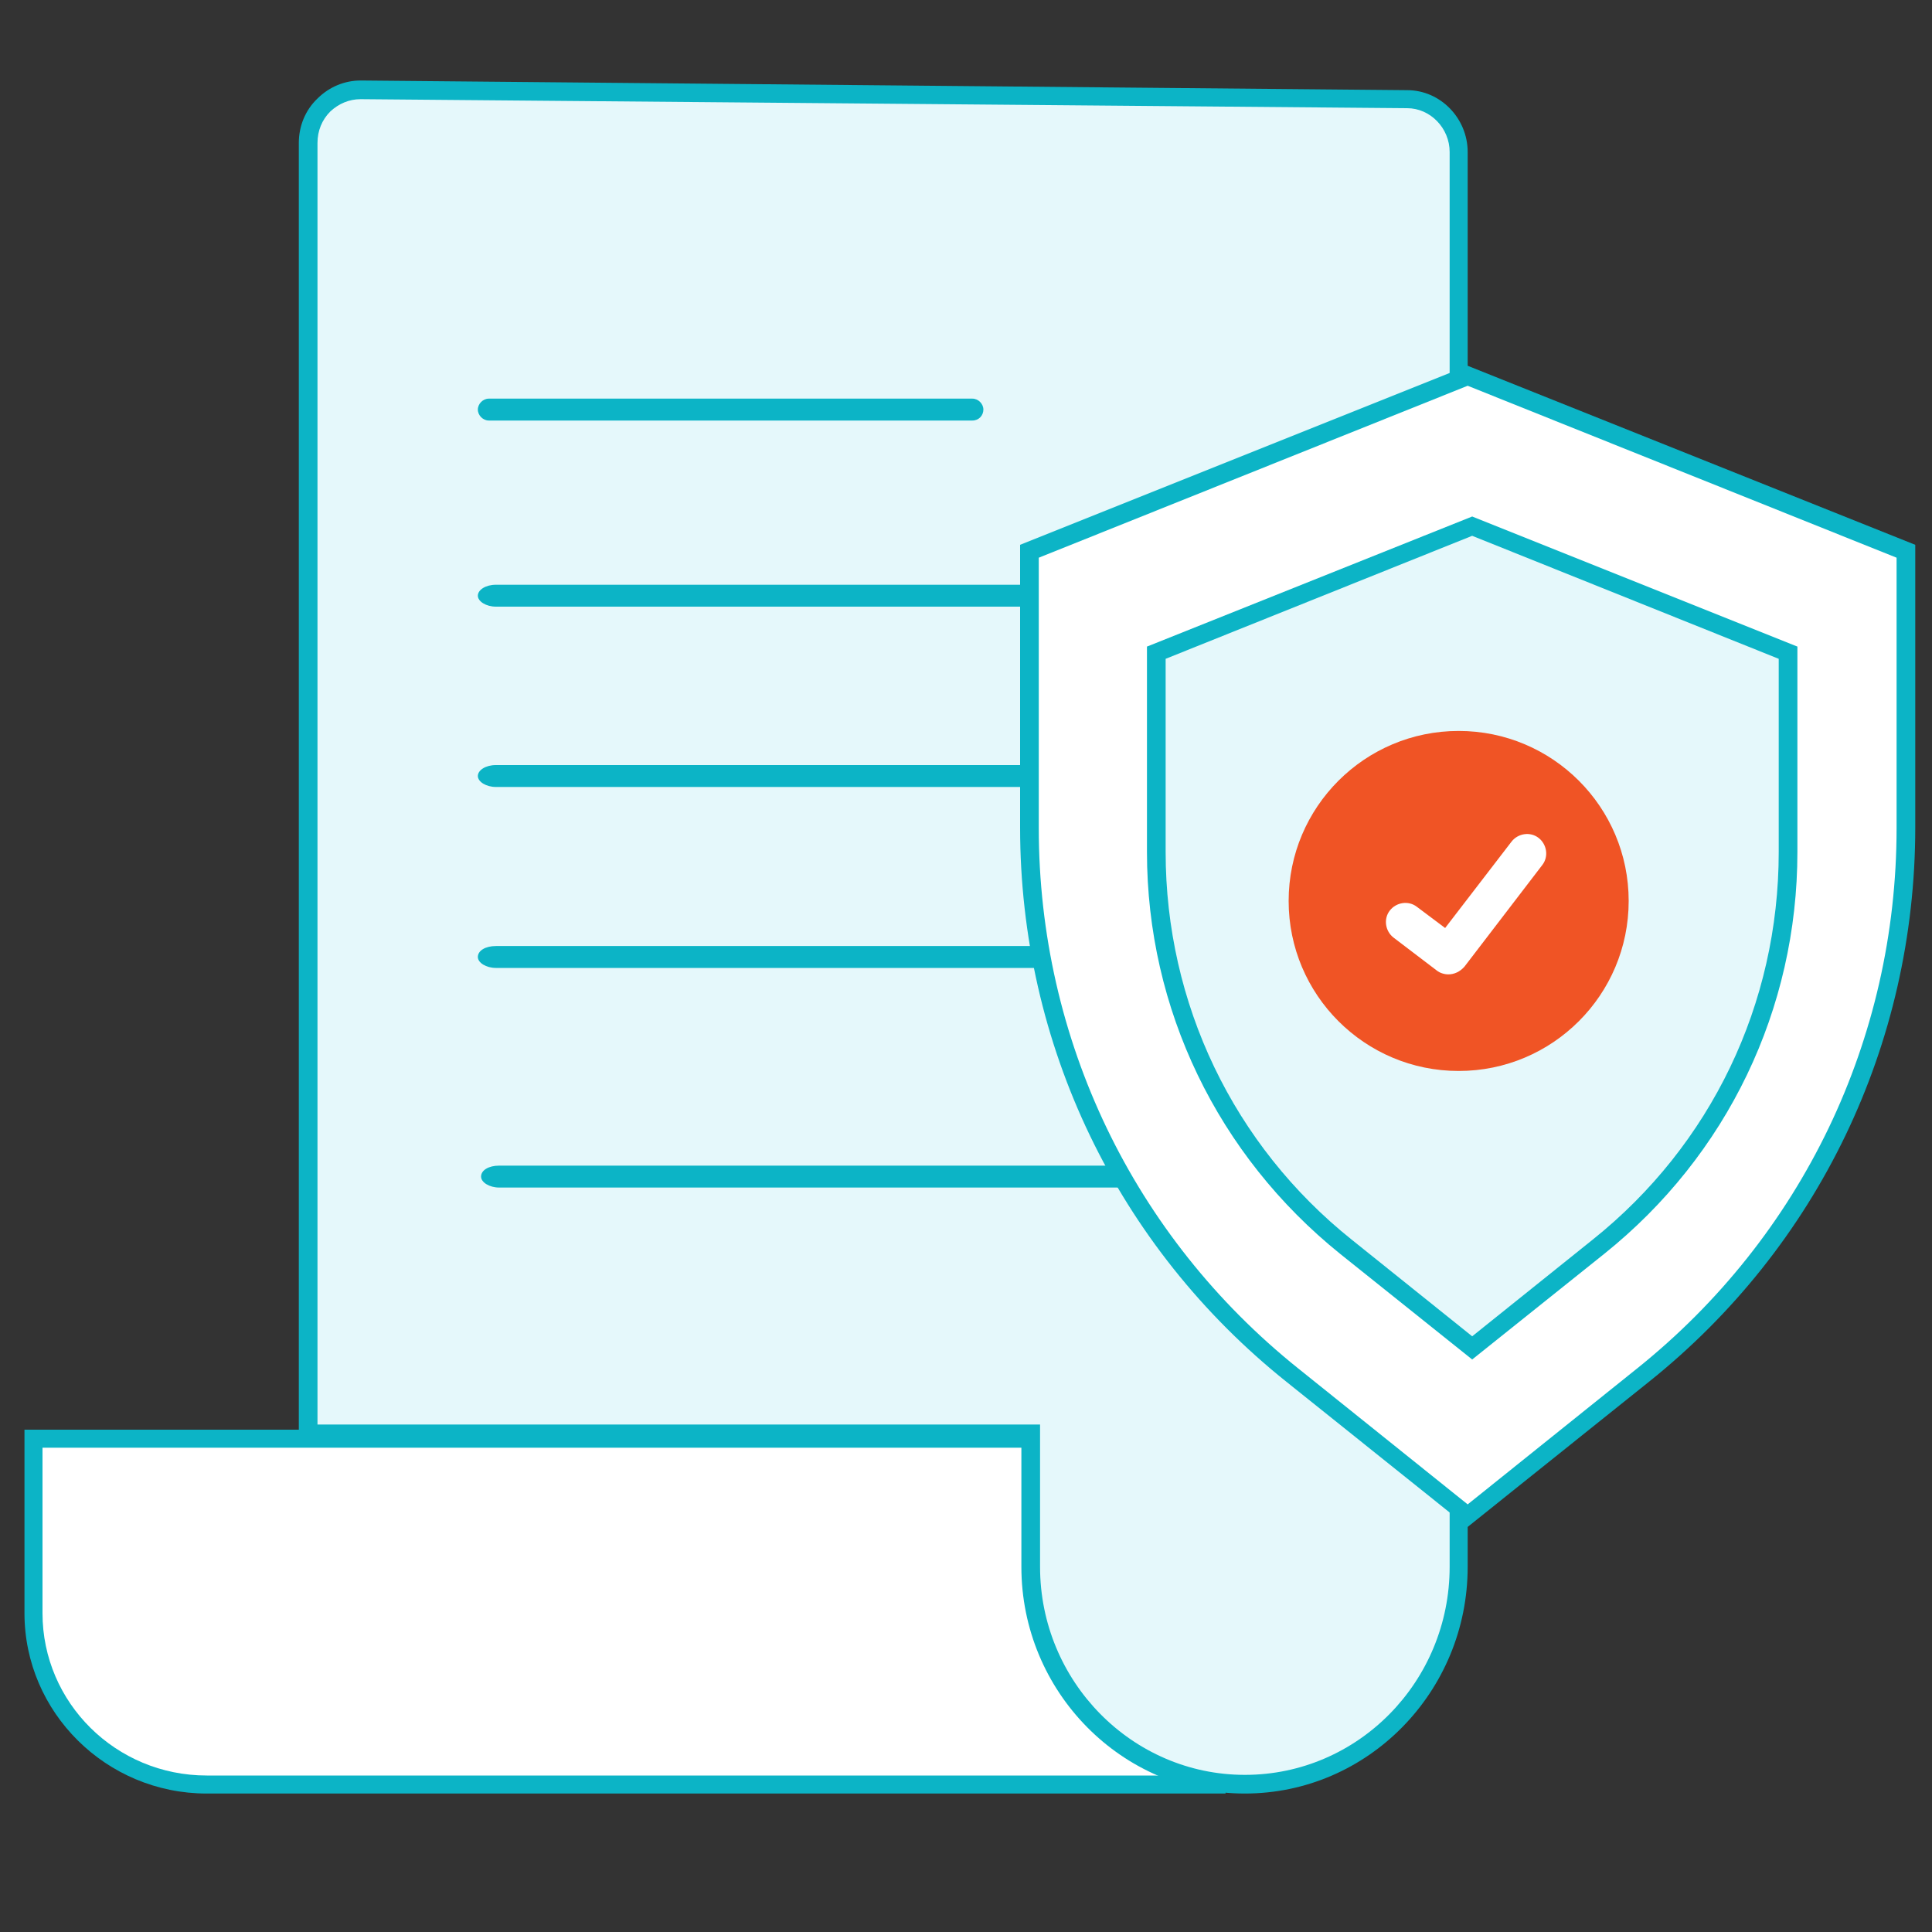
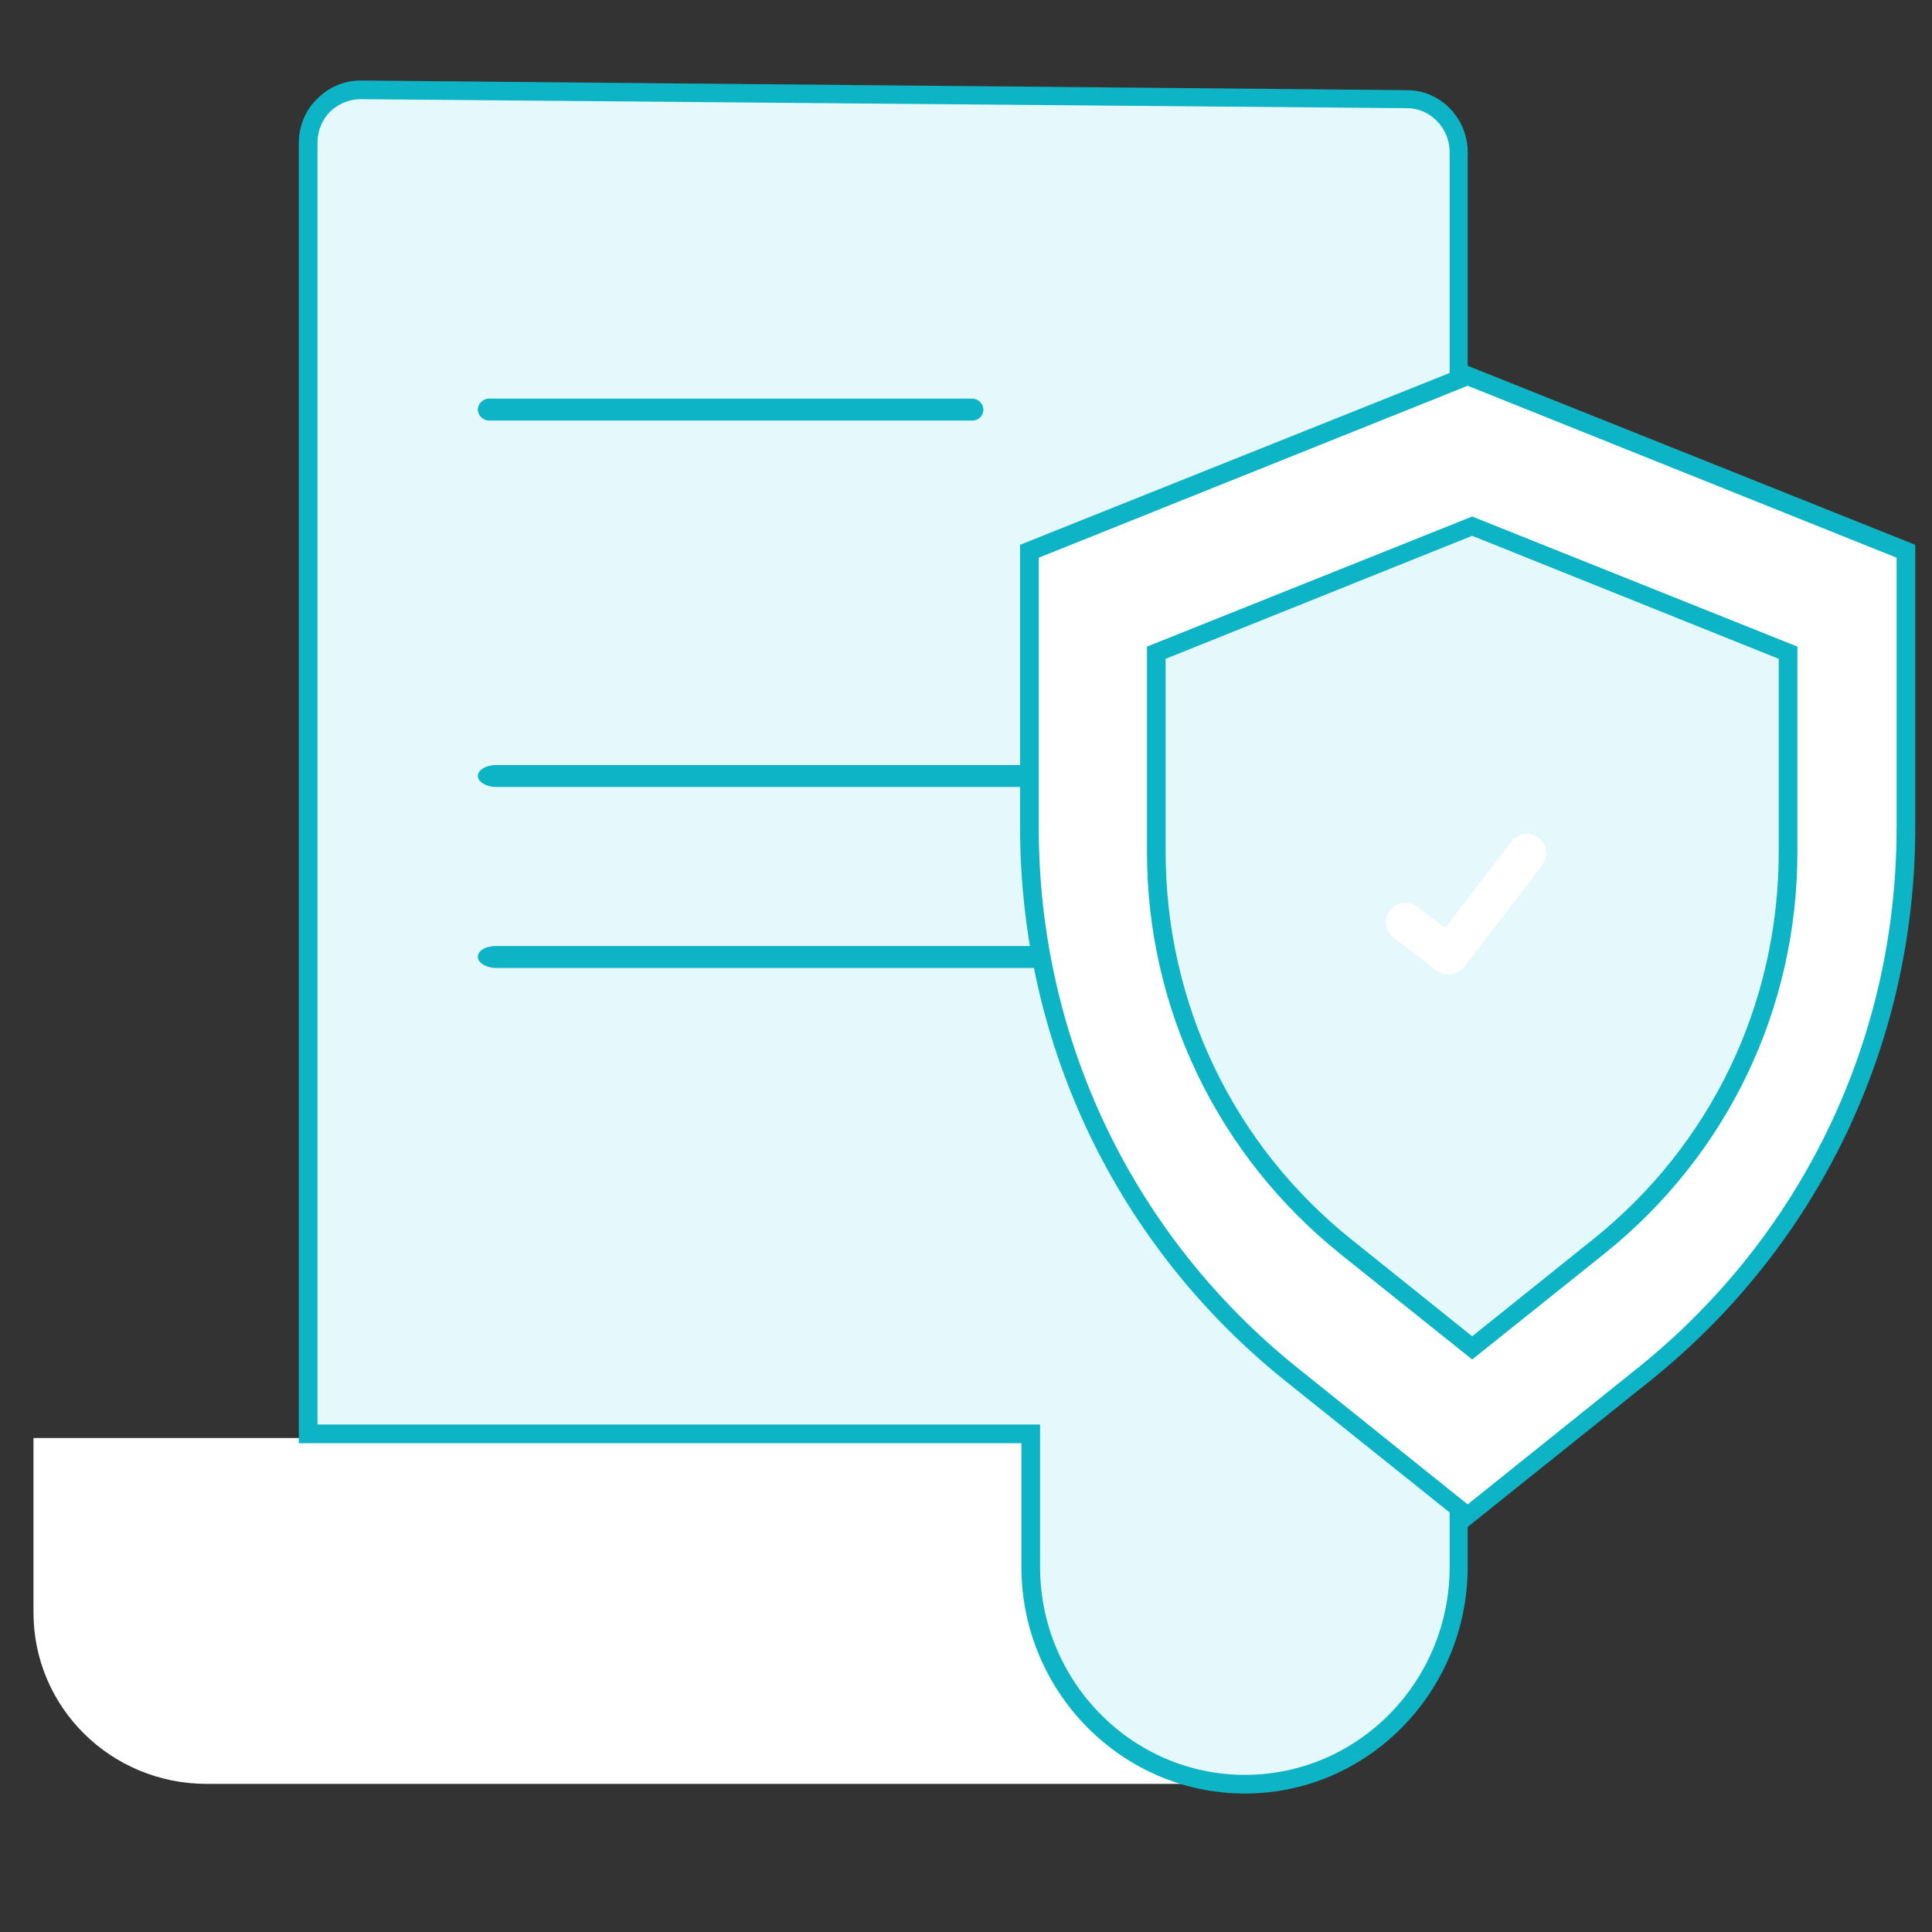
<svg xmlns="http://www.w3.org/2000/svg" version="1.1" id="Layer_1" x="0px" y="0px" viewBox="0 0 300 300" style="enable-background:new 0 0 300 300;" xml:space="preserve">
  <rect x="0" y="0" width="300" height="300" fill="#333333" stroke="none" />
  <style type="text/css">
	.st0{fill:#FFFFFF;}
	.st1{fill:#0CB4C6;}
	.st2{fill:#E5F8FB;}
	.st3{fill:#F05425;}
</style>
  <g>
    <g>
      <path class="st0" d="M161.4,223.3H5.2v27.1c0,14.7,12,26.6,26.9,26.6h158.2" />
-       <path class="st1" d="M190.3,278.5H32.1c-15.6,0-28.3-12.6-28.3-28v-28.5h157.6v2.8H6.6v25.7c0,13.9,11.4,25.2,25.5,25.2h158.2    V278.5z" />
    </g>
    <g>
      <path class="st2" d="M56,14l162.5,1.4c4.4,0,8,3.7,8,8.2v219.7c0,18.6-14.9,33.8-33.3,33.8h0c-18.4,0-33.3-15.1-33.3-33.8v-20.6    H47.8V22.2C47.8,17.6,51.5,14,56,14z" />
      <path class="st1" d="M193.3,278.5c-19.1,0-34.7-15.8-34.7-35.2v-19.2H46.4V22.2c0-2.6,1-5.1,2.9-6.9c1.8-1.8,4.2-2.8,6.7-2.8    L218.5,14c5.2,0,9.4,4.4,9.4,9.6v219.7C227.9,262.7,212.4,278.5,193.3,278.5z M49.3,221.2h112.2v22.1c0,17.8,14.3,32.3,31.8,32.3    c17.6,0,31.8-14.5,31.8-32.3V23.6c0-3.7-3-6.8-6.6-6.8L56,15.4c-1.8,0-3.4,0.7-4.7,1.9c-1.3,1.3-2,3-2,4.9V221.2z" />
    </g>
    <g>
      <g>
-         <path class="st1" d="M198.9,94.2H77c-1.5,0-2.8-0.8-2.8-1.7s1.2-1.7,2.8-1.7h121.9c1.5,0,2.8,0.8,2.8,1.7S200.4,94.2,198.9,94.2z     " />
-       </g>
+         </g>
    </g>
    <g>
      <g>
        <path class="st1" d="M198.9,122.2H77c-1.5,0-2.8-0.8-2.8-1.7s1.2-1.7,2.8-1.7h121.9c1.5,0,2.8,0.8,2.8,1.7     S200.4,122.2,198.9,122.2z" />
      </g>
    </g>
    <g>
      <g>
        <path class="st1" d="M198.9,150.3H77c-1.5,0-2.8-0.8-2.8-1.7c0-1,1.2-1.7,2.8-1.7h121.9c1.5,0,2.8,0.8,2.8,1.7     C201.6,149.5,200.4,150.3,198.9,150.3z" />
      </g>
      <g>
        <g>
-           <path class="st1" d="M199.4,184.4H77.5c-1.5,0-2.8-0.8-2.8-1.7c0-1,1.2-1.7,2.8-1.7h121.9c1.5,0,2.8,0.8,2.8,1.7      C202.2,183.6,200.9,184.4,199.4,184.4z" />
-         </g>
+           </g>
      </g>
    </g>
    <g>
      <g>
        <path class="st1" d="M151,65.3H75.9c-0.9,0-1.7-0.8-1.7-1.7s0.8-1.7,1.7-1.7H151c0.9,0,1.7,0.8,1.7,1.7S152,65.3,151,65.3z" />
      </g>
    </g>
  </g>
  <g>
    <path class="st0" d="M296,85.6v42.9c0,33.1-15,64.3-40.8,85l-27.2,21.8l-27.2-21.8c-25.8-20.7-40.8-51.9-40.8-85V85.6l68.1-27.2   L296,85.6z" />
    <path class="st1" d="M227.9,237.1l-28.1-22.5c-26.3-21-41.4-52.4-41.4-86.1V84.6l69.5-27.8l69.5,27.8v43.9   c0,33.7-15.1,65.1-41.4,86.1L227.9,237.1z M161.3,86.6v42c0,32.8,14.7,63.4,40.3,83.9l26.3,21.1l26.3-21.1   c25.6-20.5,40.3-51.1,40.3-83.9v-42l-66.6-26.7L161.3,86.6z" />
  </g>
  <g>
    <path class="st2" d="M277.7,101.4v31c0,23.8-10.8,46.4-29.4,61.3l-19.6,15.7L209,193.6c-18.6-14.9-29.4-37.4-29.4-61.3v-31   l49.1-19.6L277.7,101.4z" />
    <path class="st1" d="M228.6,211.1l-20.5-16.4c-19-15.3-30-38-30-62.4v-31.9l50.5-20.2l50.5,20.2v31.9c0,24.4-10.9,47.1-30,62.4   L228.6,211.1z M181,102.3v30c0,23.5,10.5,45.5,28.9,60.2l18.7,15l18.7-15c18.4-14.7,28.9-36.6,28.9-60.2v-30l-47.6-19.1L181,102.3z   " />
  </g>
  <g>
-     <circle class="st3" cx="226.5" cy="139.9" r="26.4" />
-   </g>
+     </g>
  <g id="e1436a23-a259-49e2-b8fe-799bdd526759_14_">
    <path class="st0" d="M224.9,151.3c-0.6,0-1.3-0.2-1.8-0.6l0,0l-6.7-5.1c-1.3-1-1.6-2.9-0.6-4.2c1-1.3,2.9-1.6,4.2-0.6c0,0,0,0,0,0   l4.4,3.3l10.3-13.4c1-1.3,2.9-1.6,4.2-0.6c0,0,0,0,0,0l0,0l-0.1,0.1l0.1-0.1c1.3,1,1.6,2.9,0.6,4.2l-12.1,15.8   C226.7,150.9,225.8,151.3,224.9,151.3L224.9,151.3z" />
  </g>
</svg>